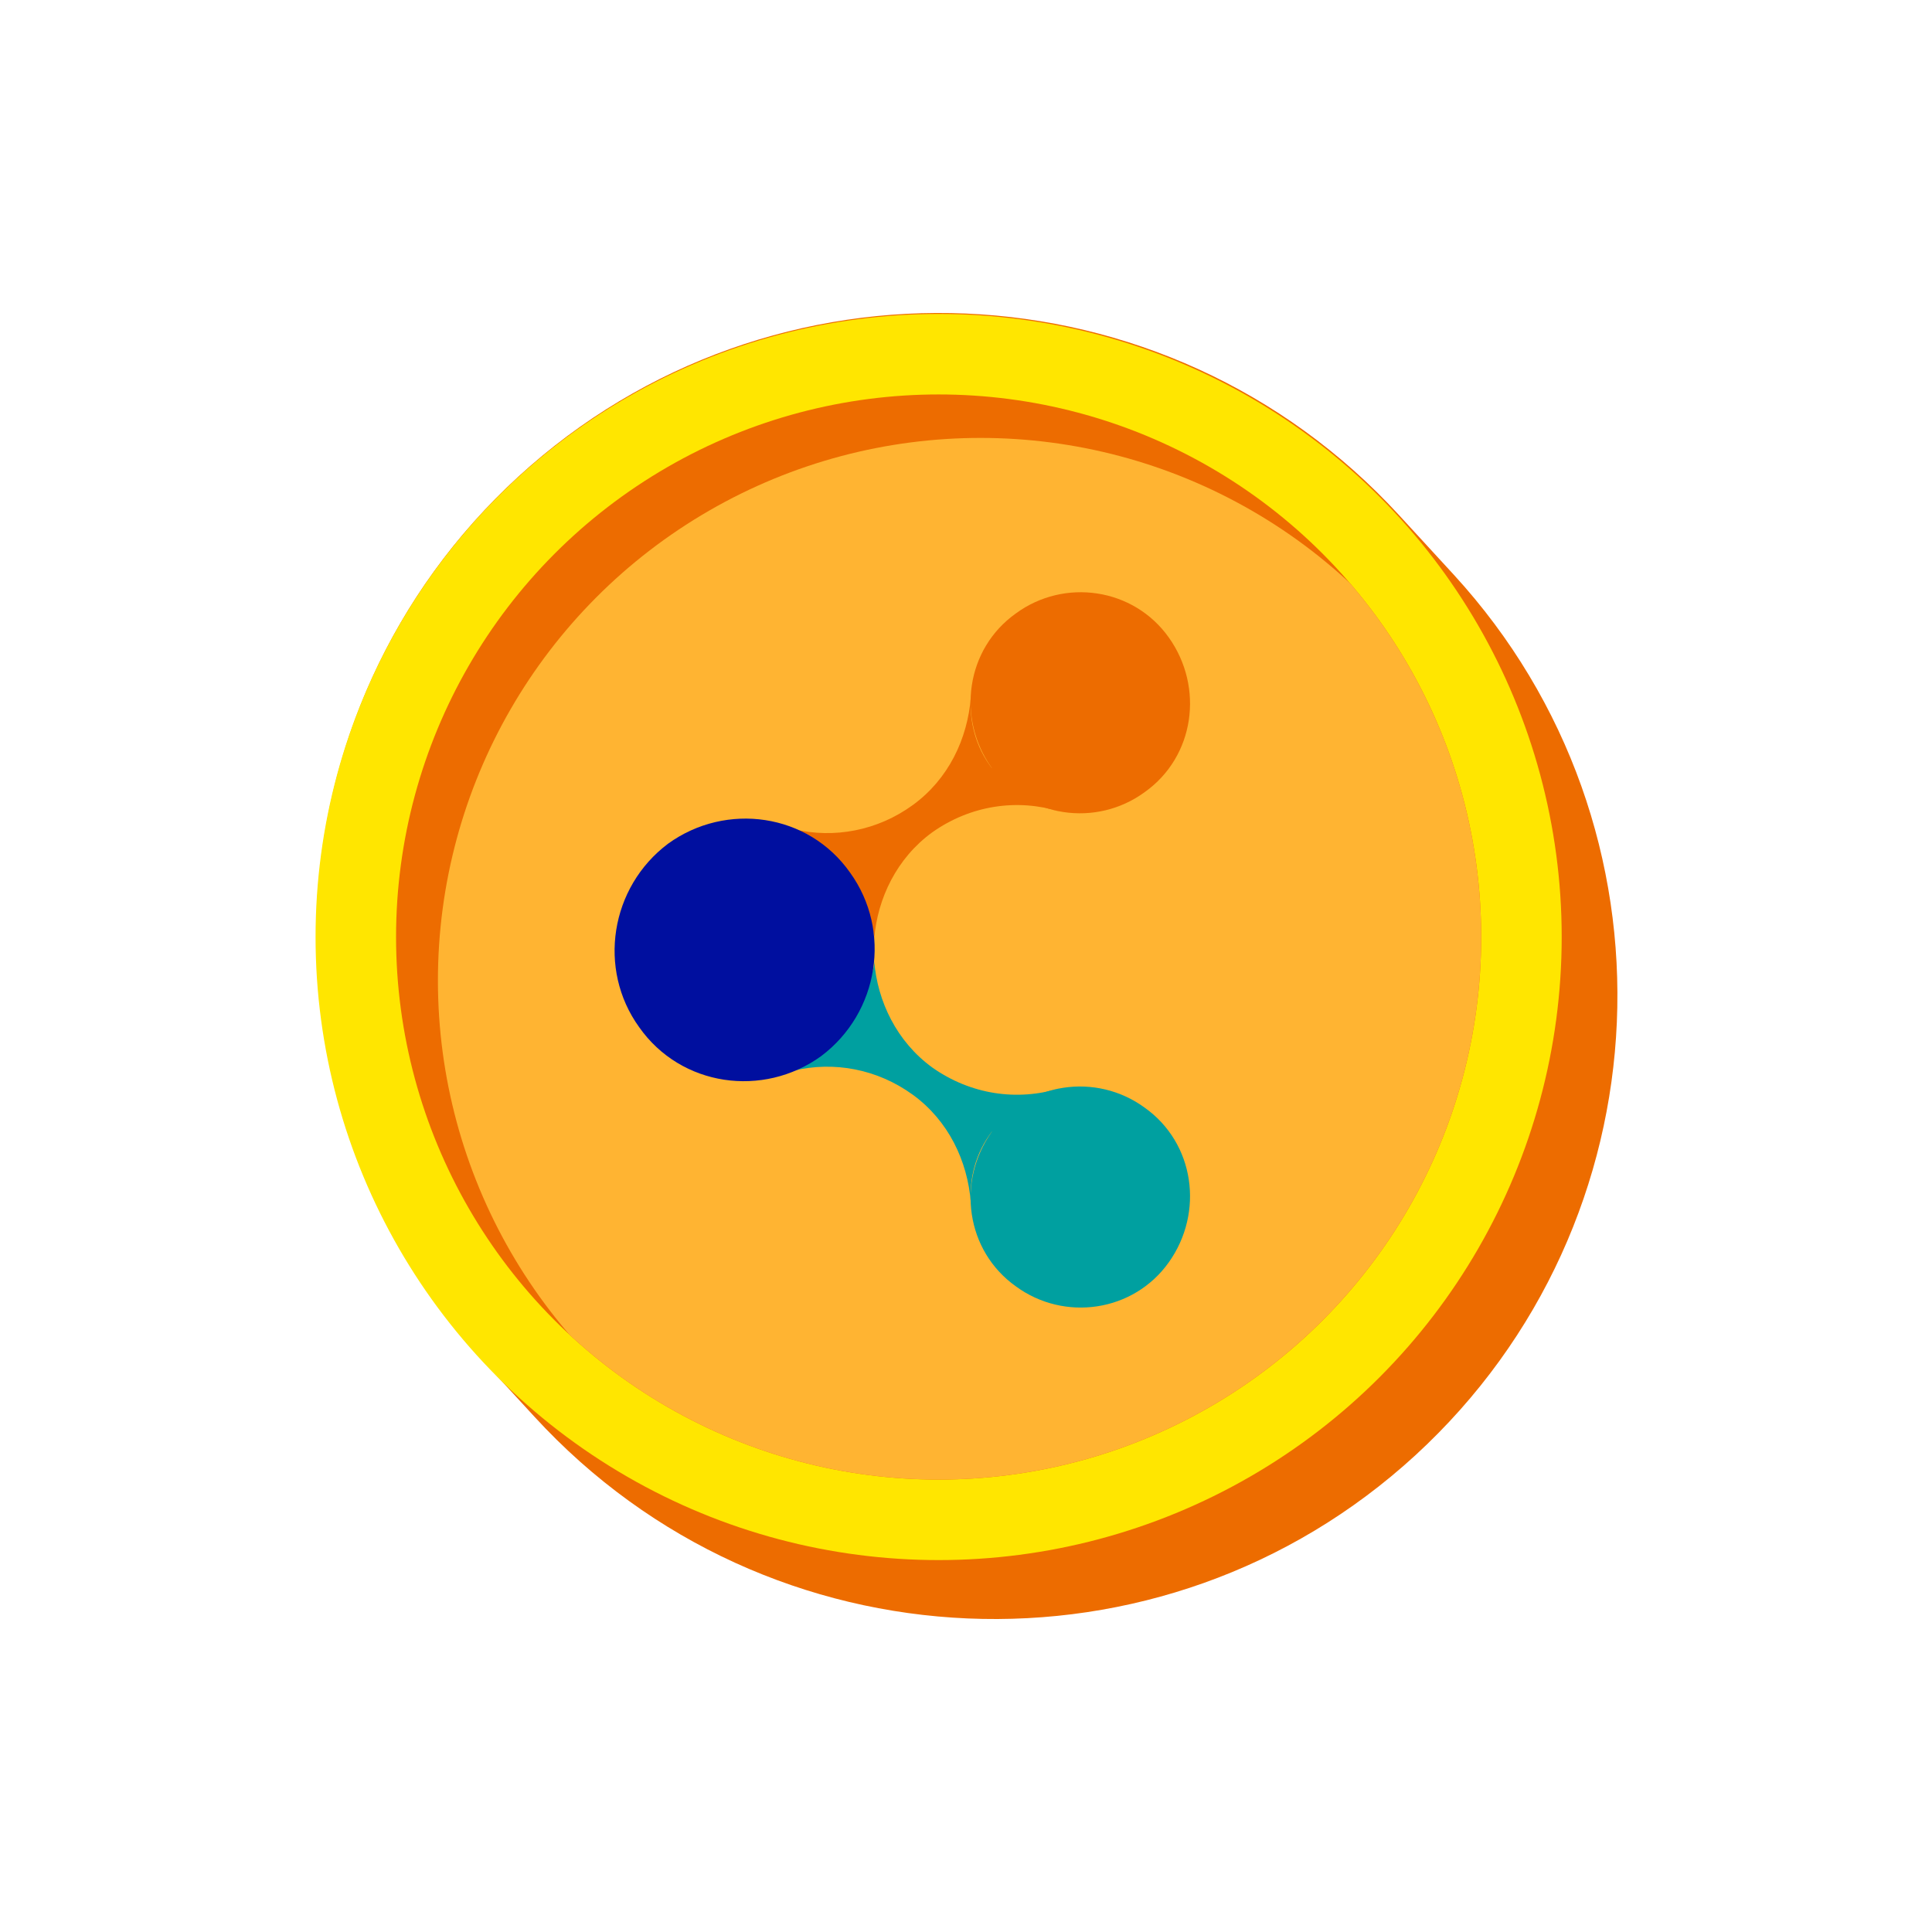
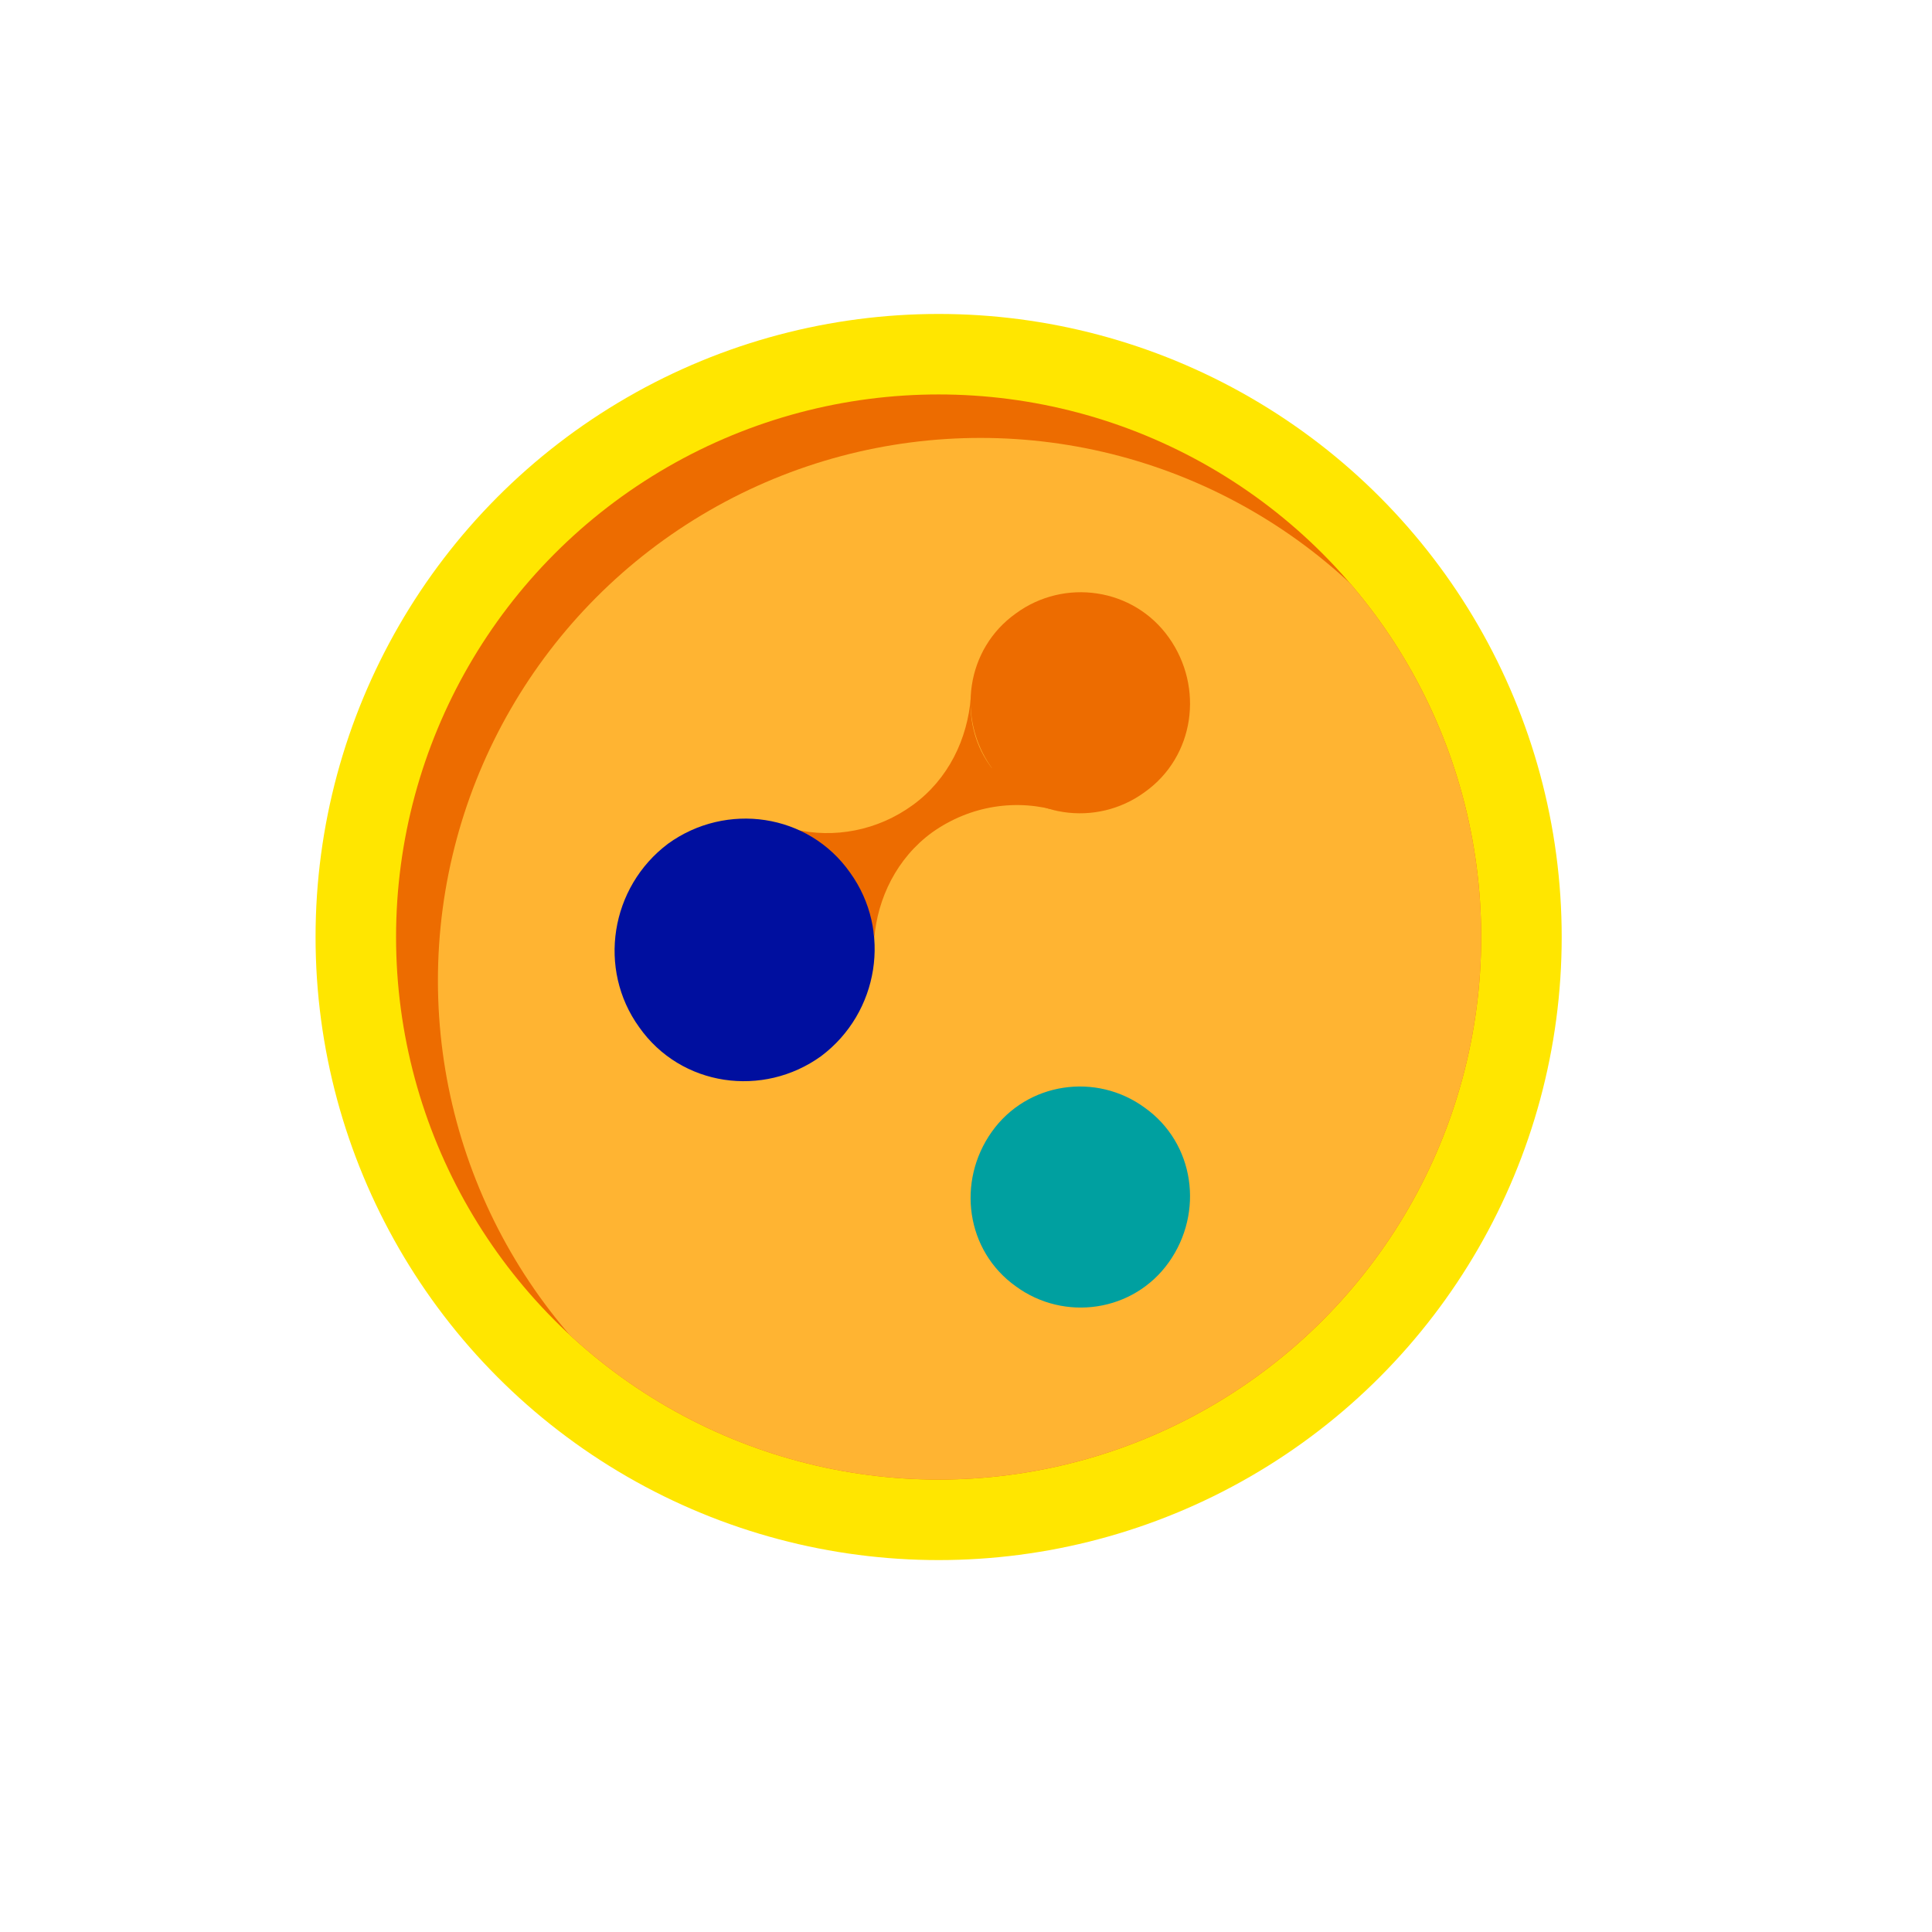
<svg xmlns="http://www.w3.org/2000/svg" id="Layer_1" width="120" height="120" version="1.1" viewBox="0 0 120 120">
  <defs>
    <style>
      .st0 {
        fill: #ed6c00;
      }

      .st1 {
        fill: #ffe600;
      }

      .st2 {
        fill: none;
      }

      .st3 {
        fill: #00a0a0;
      }

      .st4 {
        fill: #000f9f;
      }

      .st5 {
        clip-path: url(#clippath);
      }

      .st6 {
        fill: #ffb432;
      }
    </style>
    <clipPath id="clippath">
      <circle class="st2" cx="58.3" cy="58.2" r="33.7" />
    </clipPath>
  </defs>
  <g>
-     <path class="st0" d="M86.9,32c-14.5-15.8-39-16.8-54.7-2.4-15.8,14.5-16.8,39-2.4,54.7l3.4,3.7c14.5,15.8,39,16.8,54.7,2.4,15.8-14.5,16.8-39,2.4-54.7l-3.4-3.7Z" />
    <circle class="st1" cx="58.3" cy="58.2" r="38.7" />
    <circle class="st0" cx="58.3" cy="58.2" r="33.7" />
    <g class="st5">
      <circle class="st6" cx="60.9" cy="60.9" r="33.7" />
    </g>
  </g>
-   <path class="st3" d="M54,58.3c0,0,0-.1,0-.2,0,0,0,.1,0,.2h0Z" />
  <path class="st3" d="M49,51.3s0,0,0,0c0,0,0,0,0,0h0Z" />
-   <path class="st3" d="M54,59.3c0,0,0,.1,0,.2,0,0,0-.1,0-.2h0Z" />
-   <path class="st3" d="M49,66.4s0,0,0,0c0,0,0,0,0,0h0Z" />
  <path class="st3" d="M54,59.3c0,0,0,.1,0,.2,0,0,0-.1,0-.2h0Z" />
  <path class="st3" d="M54,59.3c0,0,0,.1,0,.2,0,0,0-.1,0-.2h0Z" />
  <path class="st3" d="M49,66.4s0,0,0,0c0,0,0,0,0,0h0Z" />
  <path class="st3" d="M49,66.4s0,0,0,0c0,0,0,0,0,0h0Z" />
  <g>
    <path class="st0" d="M61.6,47.7c-2.2-3.1-1.6-7.4,1.5-9.6,3-2.2,7.3-1.6,9.5,1.5s1.6,7.4-1.5,9.6c-3,2.2-7.3,1.6-9.5-1.5" />
    <path class="st0" d="M61.6,47.7c-1-1.3-1.4-2.9-1.3-4.4h0c-.2,2.6-1.4,5.1-3.6,6.7-2.2,1.6-4.9,2.1-7.4,1.5,1.4.4,5.1,5.3,5,6.8.2-2.5,1.4-5,3.6-6.6,2.4-1.7,5.3-2.1,7.9-1.3h0c-1.6-.4-3.1-1.3-4.1-2.7" />
    <path class="st3" d="M61.6,70.3c-2.2,3.1-1.6,7.4,1.5,9.6,3,2.2,7.3,1.6,9.5-1.5,2.2-3.1,1.6-7.4-1.5-9.6-3-2.2-7.3-1.6-9.5,1.5" />
-     <path class="st3" d="M61.6,70.3c-1,1.3-1.4,2.9-1.3,4.4h0c-.2-2.6-1.4-5.1-3.6-6.7-2.2-1.6-4.9-2.1-7.4-1.5,1.4-.4,5.1-5.3,5-6.8.2,2.5,1.4,5,3.6,6.6,2.4,1.7,5.3,2.1,7.9,1.3h0c-1.6.4-3.1,1.3-4.1,2.7" />
    <path class="st4" d="M39.7,63.8c-2.6-3.6-1.8-8.7,1.8-11.4,3.6-2.6,8.7-1.9,11.3,1.8,2.6,3.6,1.8,8.7-1.8,11.4-3.6,2.6-8.7,1.9-11.3-1.8" />
  </g>
</svg>